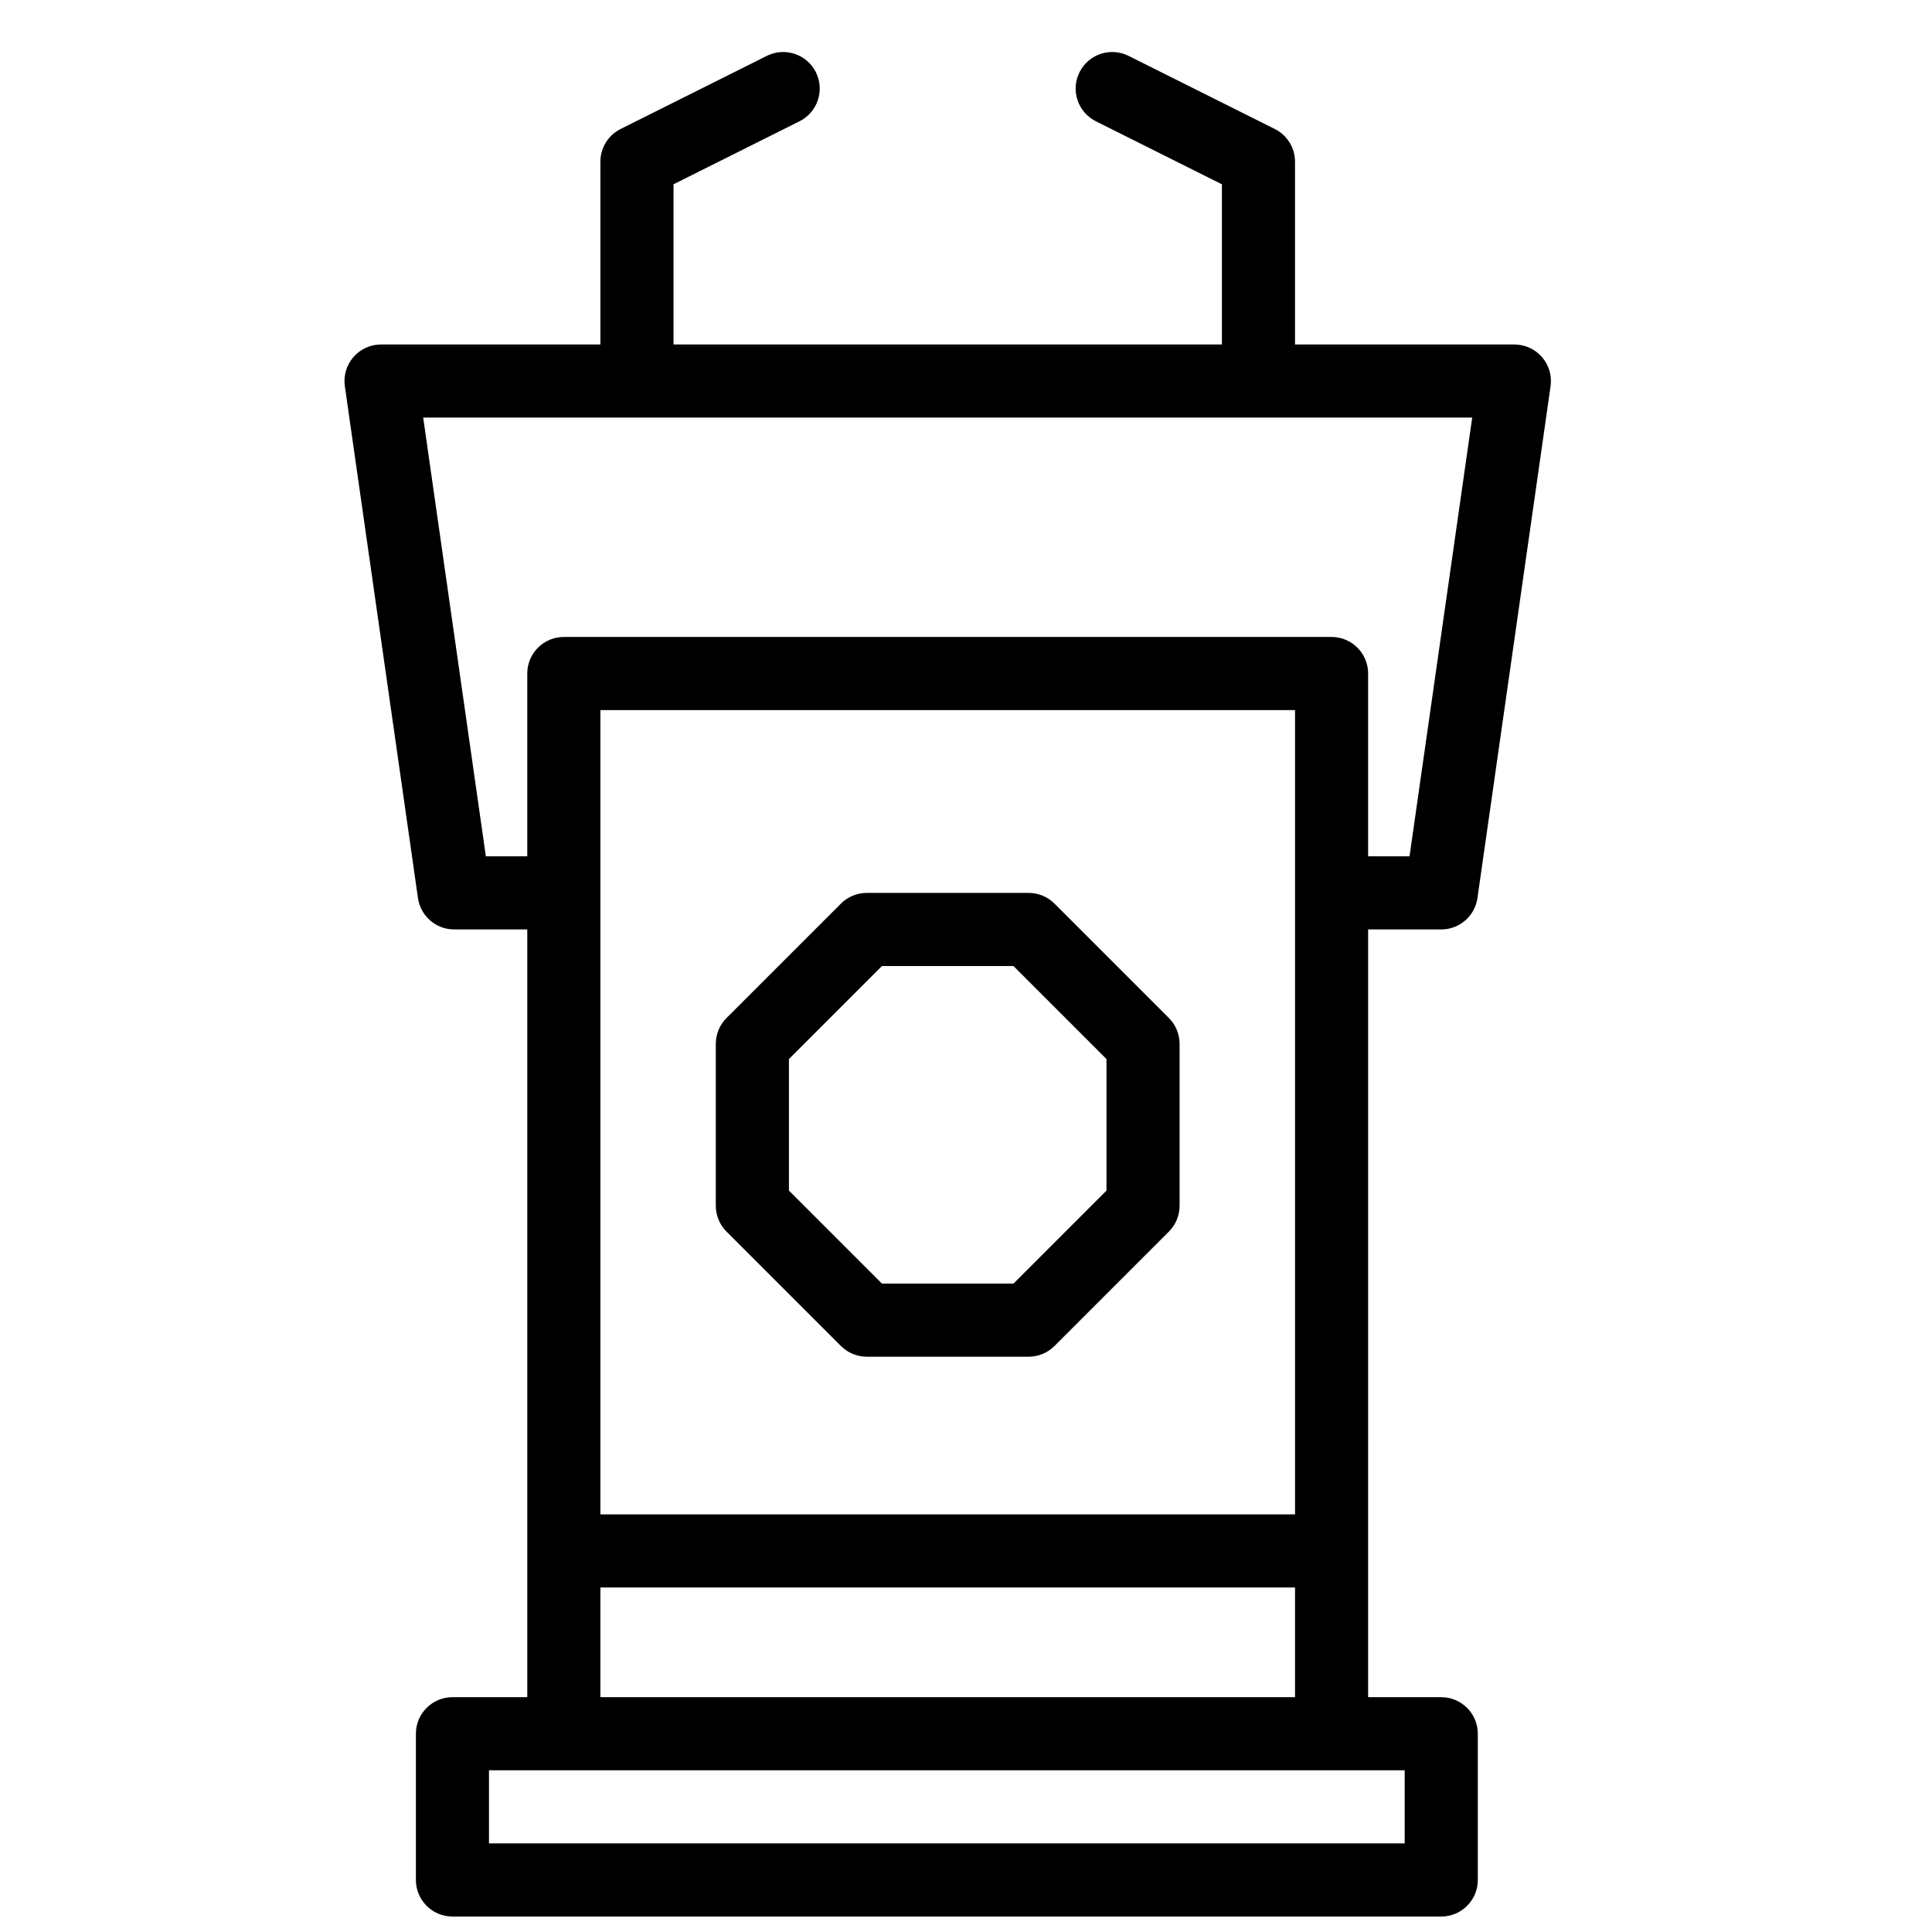
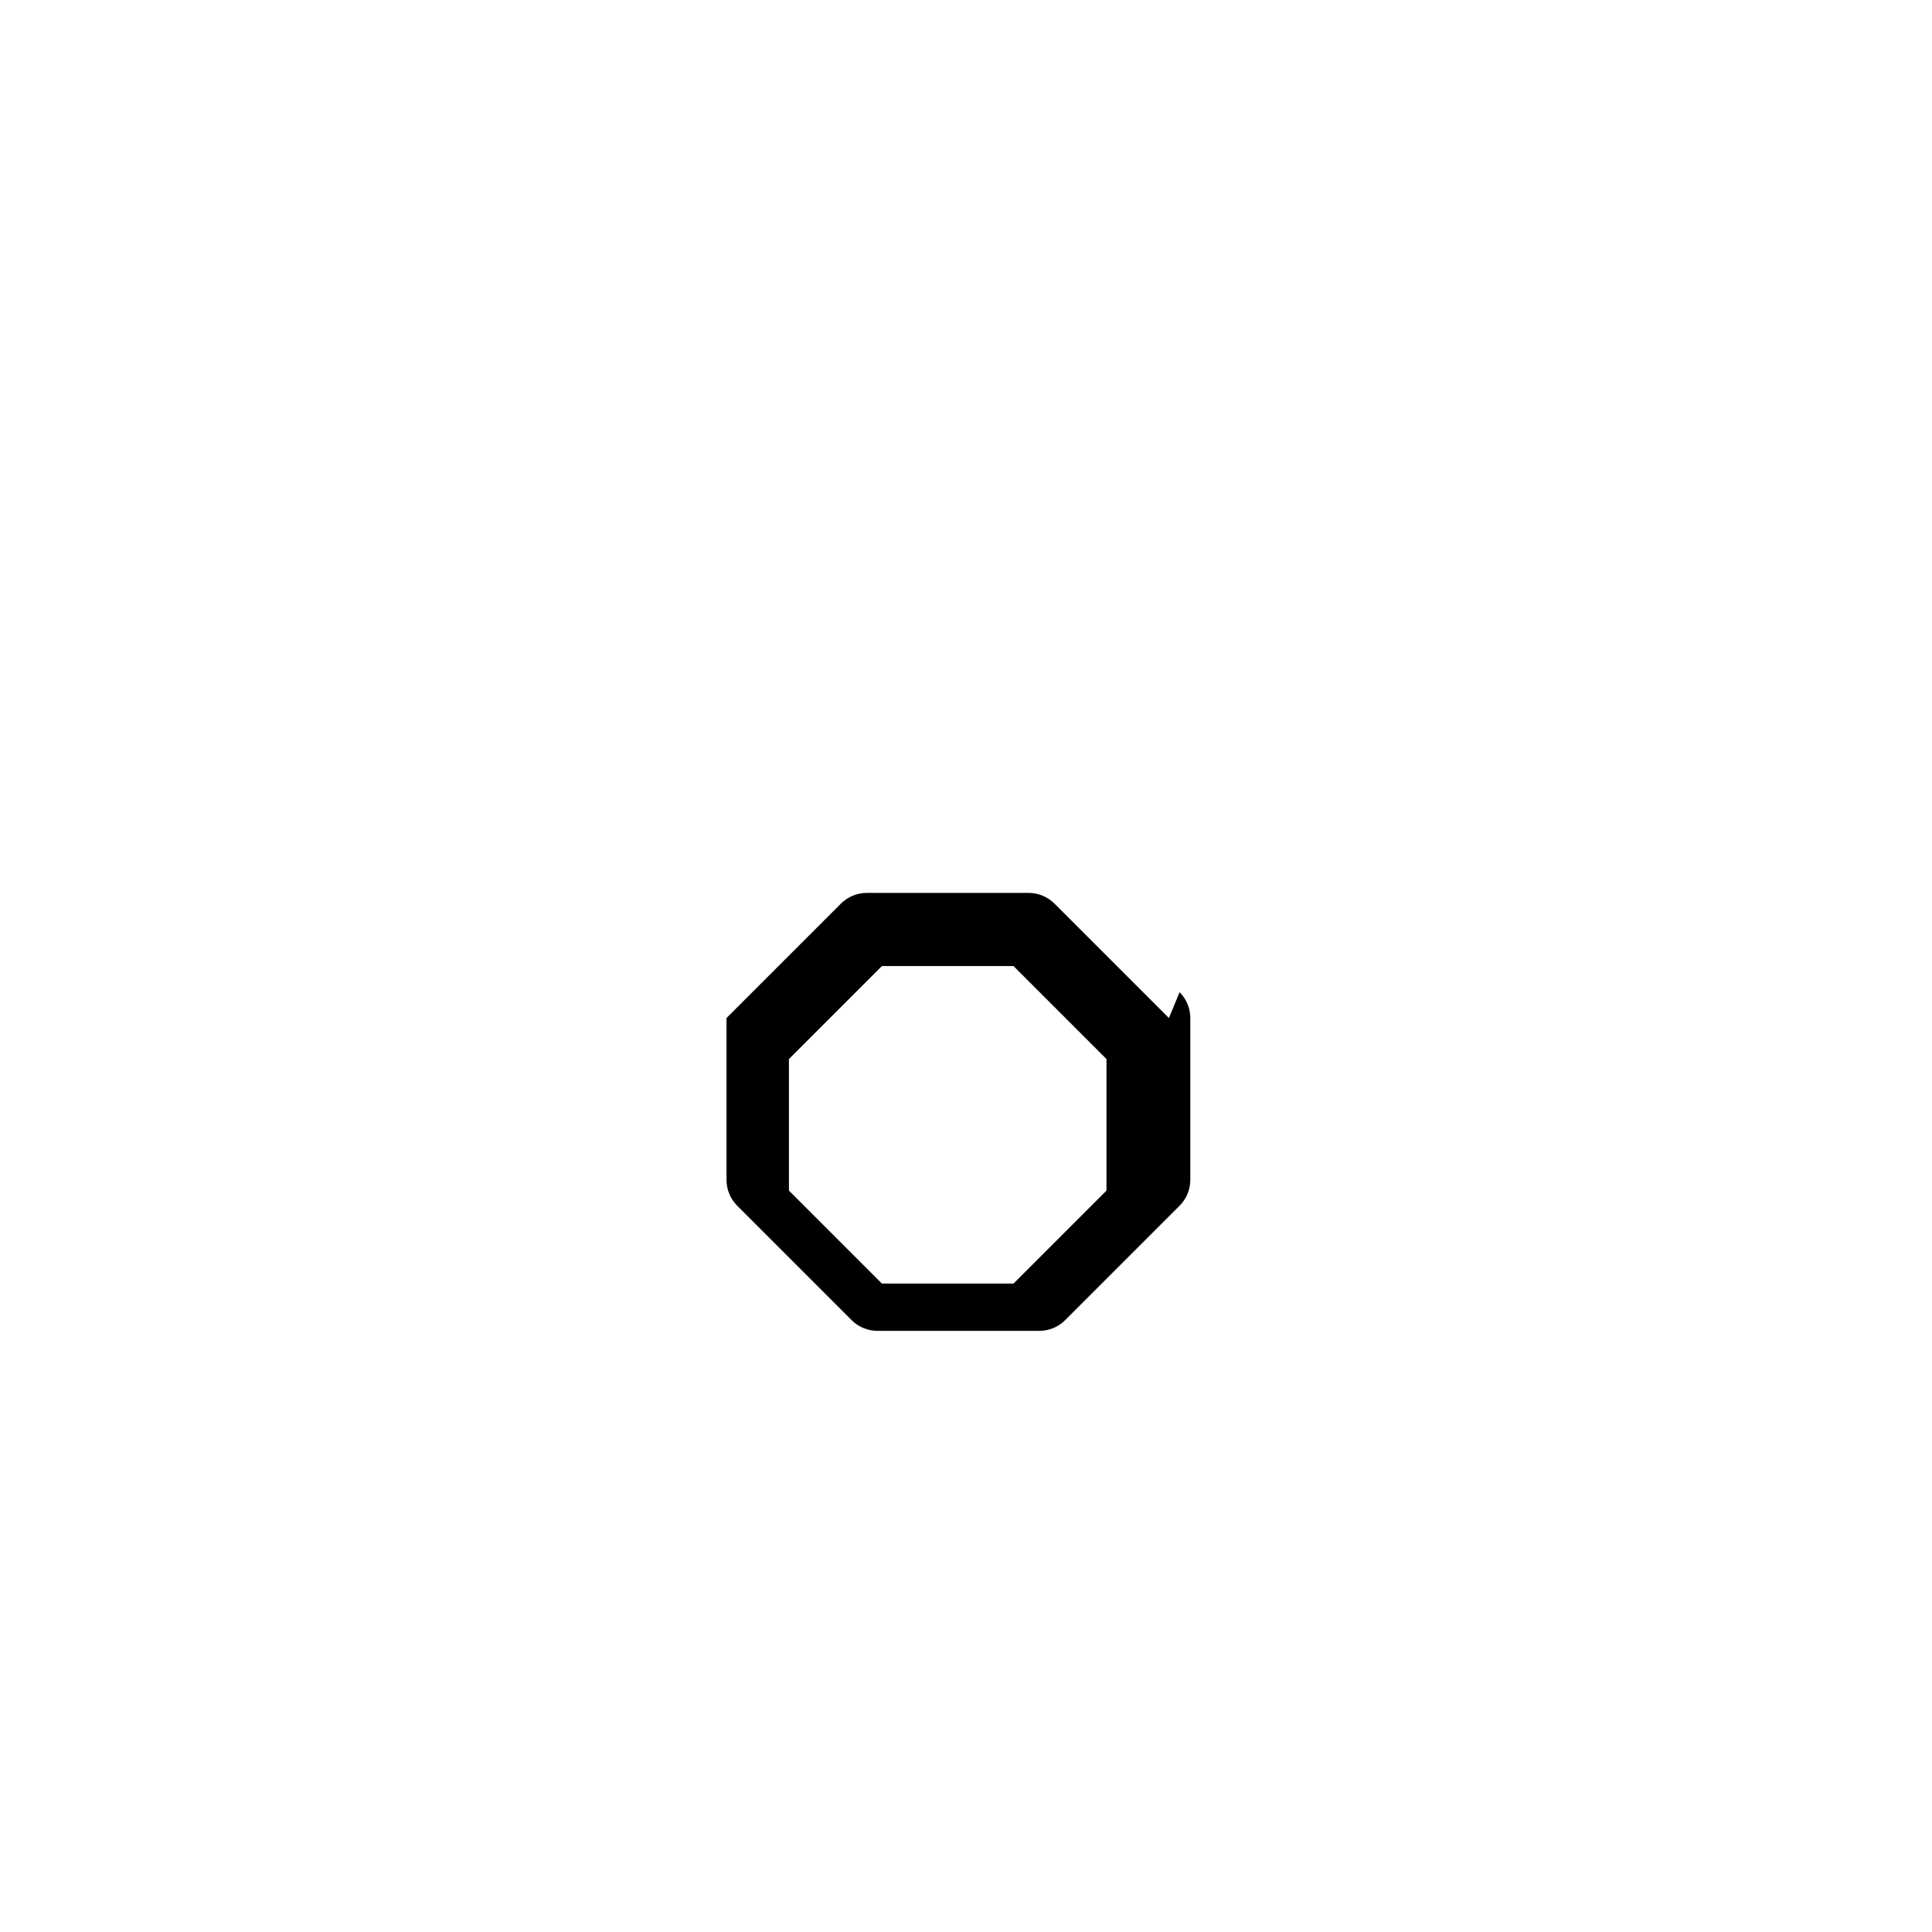
<svg xmlns="http://www.w3.org/2000/svg" width="800px" height="800px" version="1.1" viewBox="144 144 512 512">
  <defs>
    <clipPath id="a">
-       <path d="m235 157h321v494.9h-321z" />
-     </clipPath>
+       </clipPath>
  </defs>
-   <path d="m453.77 413.79-30.324-30.324c-1.816-1.816-4.281-2.836-6.852-2.836h-42.887c-2.57 0-5.035 1.02-6.852 2.836l-30.324 30.324c-1.816 1.816-2.836 4.281-2.836 6.852v42.887c0 2.57 1.02 5.035 2.836 6.852l30.324 30.324c1.816 1.816 4.281 2.836 6.852 2.836h42.887c2.57 0 5.035-1.02 6.852-2.836l30.324-30.324c1.816-1.816 2.836-4.281 2.836-6.852v-42.887c0-2.57-1.02-5.035-2.836-6.852zm-16.539 45.727-24.648 24.648h-34.859l-24.648-24.648v-34.859l24.648-24.648h34.859l24.648 24.648z" />
+   <path d="m453.77 413.79-30.324-30.324c-1.816-1.816-4.281-2.836-6.852-2.836h-42.887c-2.57 0-5.035 1.02-6.852 2.836l-30.324 30.324v42.887c0 2.57 1.02 5.035 2.836 6.852l30.324 30.324c1.816 1.816 4.281 2.836 6.852 2.836h42.887c2.57 0 5.035-1.02 6.852-2.836l30.324-30.324c1.816-1.816 2.836-4.281 2.836-6.852v-42.887c0-2.57-1.02-5.035-2.836-6.852zm-16.539 45.727-24.648 24.648h-34.859l-24.648-24.648v-34.859l24.648-24.648h34.859l24.648 24.648z" />
  <g clip-path="url(#a)">
    <path d="m506.57 390.31h19.379c4.82 0 8.91-3.547 9.59-8.32l19.379-135.64c0.398-2.781-0.43-5.598-2.273-7.719-1.84-2.121-4.512-3.34-7.32-3.34h-58.133v-48.441c0-3.672-2.074-7.023-5.356-8.664l-38.754-19.379c-4.785-2.394-10.605-0.453-13 4.332-2.394 4.785-0.453 10.605 4.332 13l33.402 16.699v42.453h-145.33v-42.453l33.398-16.699c4.785-2.394 6.727-8.215 4.332-13s-8.211-6.727-13-4.332l-38.754 19.379c-3.281 1.641-5.352 4.992-5.352 8.664v48.441h-58.133c-2.809 0-5.481 1.219-7.32 3.34-1.84 2.121-2.668 4.938-2.273 7.719l19.379 135.64c0.684 4.773 4.769 8.32 9.59 8.32h19.379v203.46h-19.828c-5.352 0-9.688 4.34-9.688 9.688v38.754c0 5.352 4.336 9.688 9.688 9.688l262.04 0.004c5.352 0 9.688-4.34 9.688-9.688v-38.754c0-5.352-4.34-9.688-9.688-9.688h-19.379zm-203.46-58.133h184.09v213.15l-184.09 0.004zm-30.352 38.754-16.609-116.27 278 0.004-16.609 116.27-10.973-0.004v-48.441c0-5.352-4.34-9.688-9.688-9.688h-203.46c-5.352 0-9.688 4.34-9.688 9.688v48.441zm243.5 261.59h-242.67v-19.379l19.828 0.004h222.84zm-213.15-38.754v-29.066h184.09v29.066z" />
  </g>
</svg>